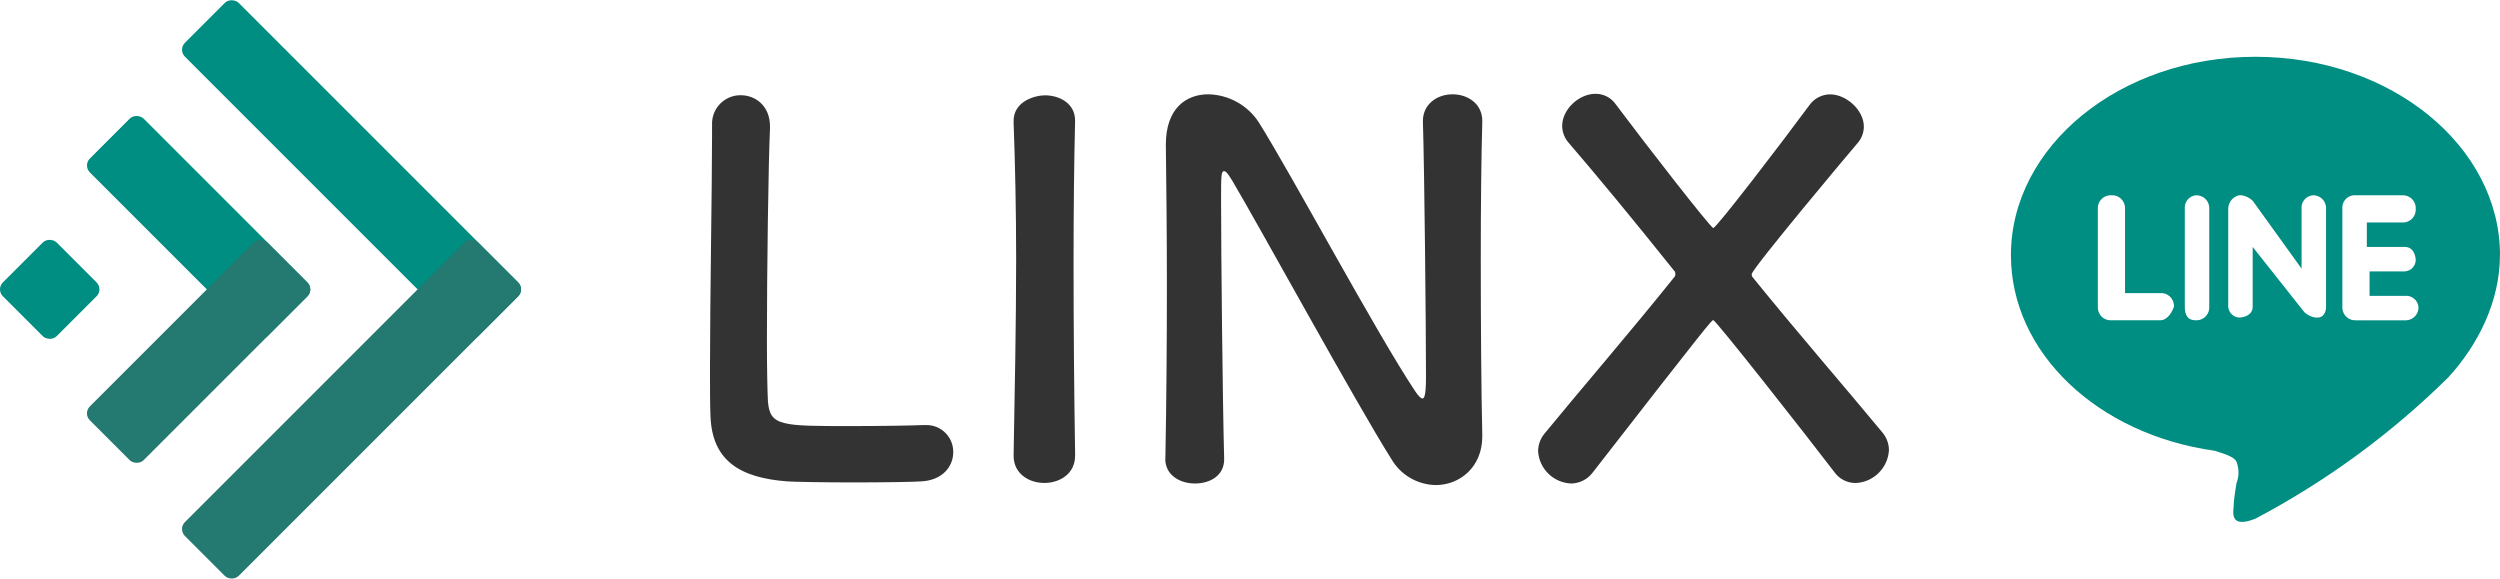
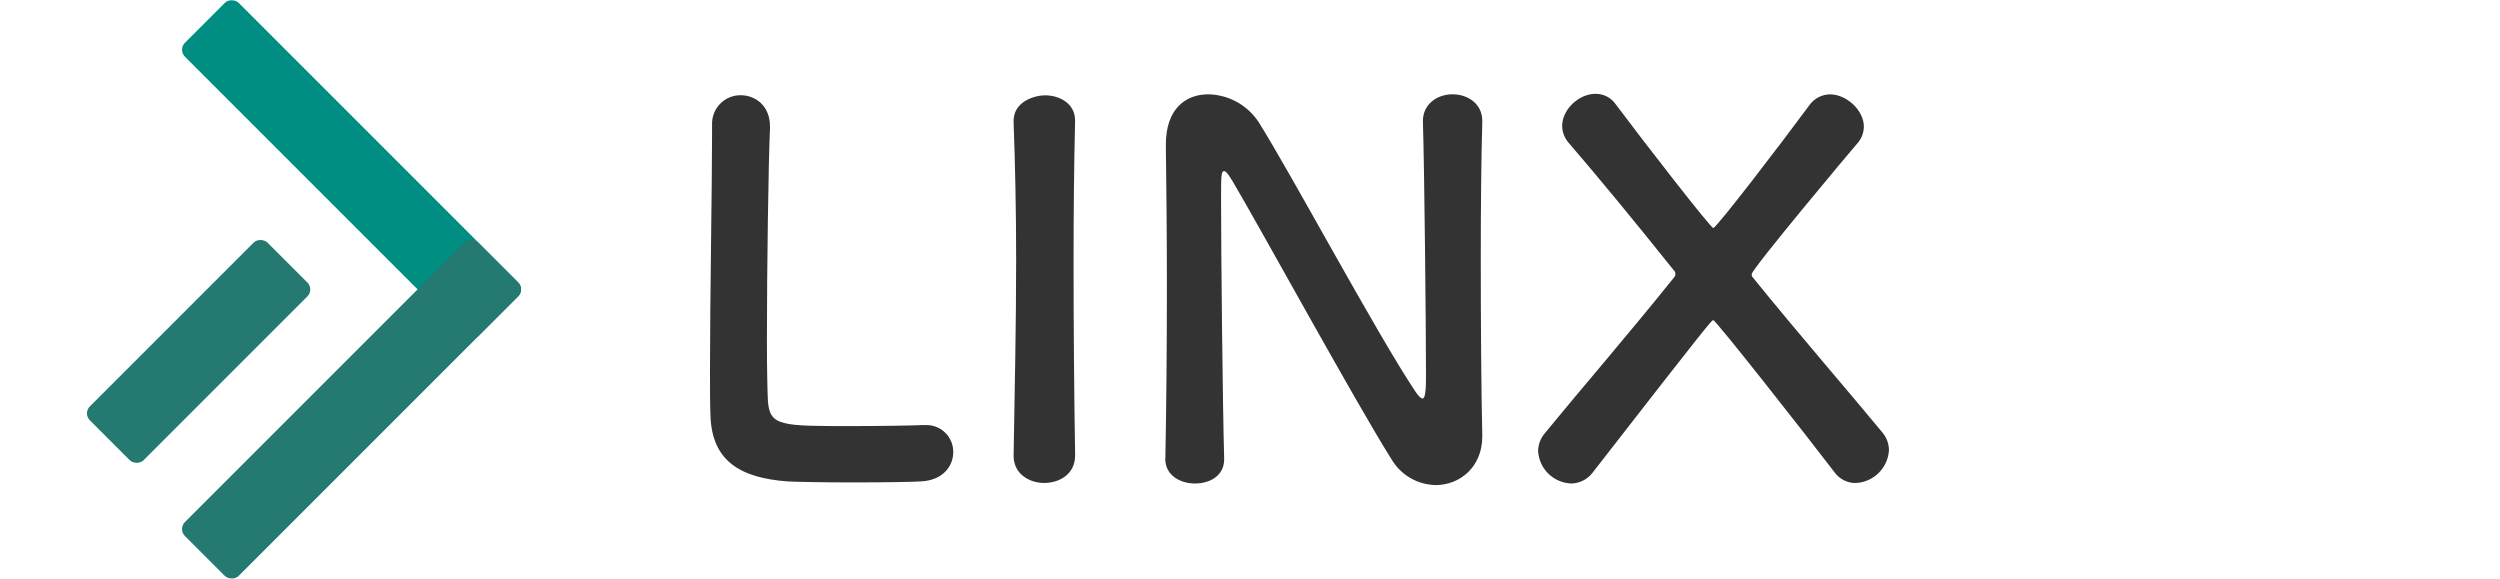
<svg xmlns="http://www.w3.org/2000/svg" id="_レイヤー_2" data-name="レイヤー 2" viewBox="0 0 511.17 118.34">
  <defs>
    <style>
      .cls-1 {
        fill: #247971;
      }

      .cls-1, .cls-2, .cls-3 {
        stroke-width: 0px;
      }

      .cls-2 {
        fill: #333;
      }

      .cls-3 {
        fill: #008d82;
      }
    </style>
  </defs>
  <g id="_レイヤー_1-2" data-name="レイヤー 1">
    <g>
-       <path id="_パス_11" data-name="パス 11" class="cls-3" d="m511.17,52.17c0-22.22-22.22-40.56-50-40.56s-50,18.33-50,40.56c0,20,17.78,36.67,41.67,40,1.67.56,3.89,1.11,4.44,2.22.56,1.43.56,3.01,0,4.44,0,0-.56,3.33-.56,4.44s-1.11,5,4.44,2.78c14.49-7.65,27.78-17.38,39.44-28.89,6.11-6.67,10.56-15.56,10.56-25m-69.44,13.33h-10c-1.45.09-2.69-1.01-2.78-2.46,0-.11,0-.21,0-.32v-20c-.09-1.45,1.01-2.69,2.46-2.78.11,0,.21,0,.32,0,1.45-.09,2.69,1.01,2.78,2.46,0,.11,0,.21,0,.32v17.22h7.22c1.45-.09,2.69,1.01,2.78,2.46,0,.11,0,.21,0,.32-.56,1.67-1.67,2.78-2.78,2.78m10-2.78c.09,1.45-1.01,2.69-2.46,2.78-.11,0-.21,0-.32,0-1.67,0-2.22-1.11-2.22-2.78h0v-20c-.14-1.38.85-2.61,2.22-2.78h0c1.45-.09,2.69,1.01,2.78,2.46,0,.11,0,.21,0,.32h0v20Zm23.89,0c0,1.11-.56,2.22-1.67,2.22h-.56c-.84-.14-1.61-.53-2.22-1.11l-10.56-13.33v12.22c0,1.67-1.67,2.22-2.78,2.22-1.19-.08-2.14-1.03-2.22-2.22v-20c0-1.33.92-2.49,2.22-2.78h.56c.84.14,1.61.53,2.22,1.11l10,13.89v-12.22c-.14-1.38.85-2.61,2.22-2.78h0c1.45-.09,2.69,1.01,2.78,2.46,0,.11,0,.21,0,.32v20Zm16.11-12.22c1.67,0,2.22,1.67,2.22,2.78-.08,1.19-1.03,2.14-2.22,2.22h-7.22v5h7.22c1.38-.14,2.61.85,2.78,2.22.09,1.45-1.01,2.69-2.46,2.78-.11,0-.21,0-.32,0h-10c-1.45.09-2.69-1.01-2.78-2.46,0-.11,0-.21,0-.32v-20c-.14-1.38.85-2.61,2.22-2.78h10c1.45-.09,2.69,1.01,2.78,2.46,0,.11,0,.21,0,.32.09,1.45-1.01,2.69-2.46,2.78-.11,0-.21,0-.32,0h-7.22v5h7.78Z" />
      <g id="_グループ_205" data-name="グループ 205">
        <path id="_パス_1" data-name="パス 1" class="cls-2" d="m145.59,25.77v2.2c0,10.37-.42,33.3-.42,47.64,0,3.87,0,7.23.1,9.42.31,9.22,6.07,12.67,15.71,13.4,1.36.1,7.54.21,13.61.21s12.36-.1,13.72-.21c4.5-.21,6.6-3.14,6.6-5.97.04-3.02-2.37-5.51-5.39-5.55-.09,0-.17,0-.26,0h-.52c-1.99.1-8.69.21-14.76.21-14.24,0-16.54,0-16.96-5.03-.1-1.78-.21-6.49-.21-12.46,0-14.56.31-36.65.63-43.35v-.42c0-4.29-3.04-6.39-5.97-6.39-3.2-.04-5.83,2.52-5.88,5.72,0,.15,0,.3.01.45v.11Zm74.24,67.33c-.21-12.88-.32-26.49-.32-39.58,0-10.16.1-20,.31-28.69v-.21c0-3.45-3.14-5.13-6.18-5.13-1.89,0-6.6,1.15-6.39,5.55.31,8.48.52,18.01.52,27.96,0,13.51-.31,27.54-.52,40.1v.1c0,3.66,3.14,5.55,6.28,5.55s6.29-1.87,6.29-5.54v-.1Zm18.43.73c0,3.35,3.04,5.03,6.07,5.03s5.97-1.57,5.97-4.92v-.21c-.31-11.1-.63-41.99-.63-52.88,0-4.82,0-5.86.63-5.86.52,0,1.26,1.36,1.68,1.99,5.65,9.53,25.23,45.34,32.56,56.96,1.89,3.19,5.3,5.17,9.01,5.24,4.92,0,9.53-3.66,9.53-9.95v-.21c-.21-9.11-.31-22.83-.31-36.13,0-10.47.1-20.63.31-27.96v-.21c0-3.56-3.04-5.44-6.07-5.44-3.35,0-6.18,2.2-6.07,5.65.31,9.63.63,42.3.63,52.15,0,4.08-.42,4.4-.73,4.4s-.84-.52-1.47-1.47c-7.96-11.94-25.44-44.61-32.04-55.08-2.29-3.45-6.12-5.56-10.26-5.65-4.61,0-8.69,2.93-8.69,10.26v.42c.1,7.85.21,17.8.21,28.27,0,12.04-.1,24.71-.31,35.5v.1Zm104.08-38.43c.21.1.21.42.21.63.03.23-.05.46-.21.63-9.32,11.62-19.9,23.87-26.49,31.94-.87,1.02-1.35,2.32-1.36,3.66.23,3.63,3.17,6.48,6.81,6.6,1.74-.04,3.37-.89,4.4-2.3,23.77-30.58,24.29-31.1,24.61-31.1.52,0,18.95,23.45,24.71,31,1,1.45,2.64,2.31,4.4,2.3,3.65-.16,6.59-3.05,6.81-6.7,0-1.34-.49-2.64-1.36-3.66-6.91-8.38-17.28-20.31-26.6-31.83-.08-.16-.12-.34-.1-.52,0-1.05,20.63-25.65,21.57-26.7.86-.94,1.35-2.18,1.36-3.46,0-3.35-3.56-6.6-6.91-6.6-1.72.02-3.32.88-4.29,2.3-5.55,7.54-18.95,25.03-19.59,25.03-.52,0-14.03-17.38-19.9-25.24-.94-1.39-2.51-2.22-4.19-2.2-3.35,0-6.81,3.14-6.81,6.6.03,1.28.51,2.5,1.36,3.45,5.77,6.7,13.3,15.81,21.58,26.18Z" />
        <g id="_グループ_6" data-name="グループ 6">
          <g id="_グループ_4" data-name="グループ 4">
            <rect id="_長方形_2" data-name="長方形 2" class="cls-3" x="64.11" y="-7.75" width="15.55" height="84.83" rx="2" ry="2" transform="translate(-3.46 60.98) rotate(-45)" />
-             <rect id="_長方形_4" data-name="長方形 4" class="cls-3" x="32.84" y="20.81" width="15.55" height="51.37" rx="2" ry="2" transform="translate(-20.98 42.34) rotate(-45)" />
            <rect id="_長方形_3" data-name="長方形 3" class="cls-1" x="29.47" y="75.9" width="84.83" height="15.55" rx="2" ry="2" transform="translate(-38.12 75.34) rotate(-45)" />
            <rect id="_長方形_6" data-name="長方形 6" class="cls-1" x="14.93" y="64.07" width="51.37" height="15.55" rx="2" ry="2" transform="translate(-38.91 49.77) rotate(-45)" />
-             <rect id="_長方形_7" data-name="長方形 7" class="cls-3" x="2.39" y="51.38" width="15.55" height="15.55" rx="2" ry="2" transform="translate(-38.85 24.52) rotate(-45)" />
          </g>
        </g>
      </g>
    </g>
  </g>
</svg>